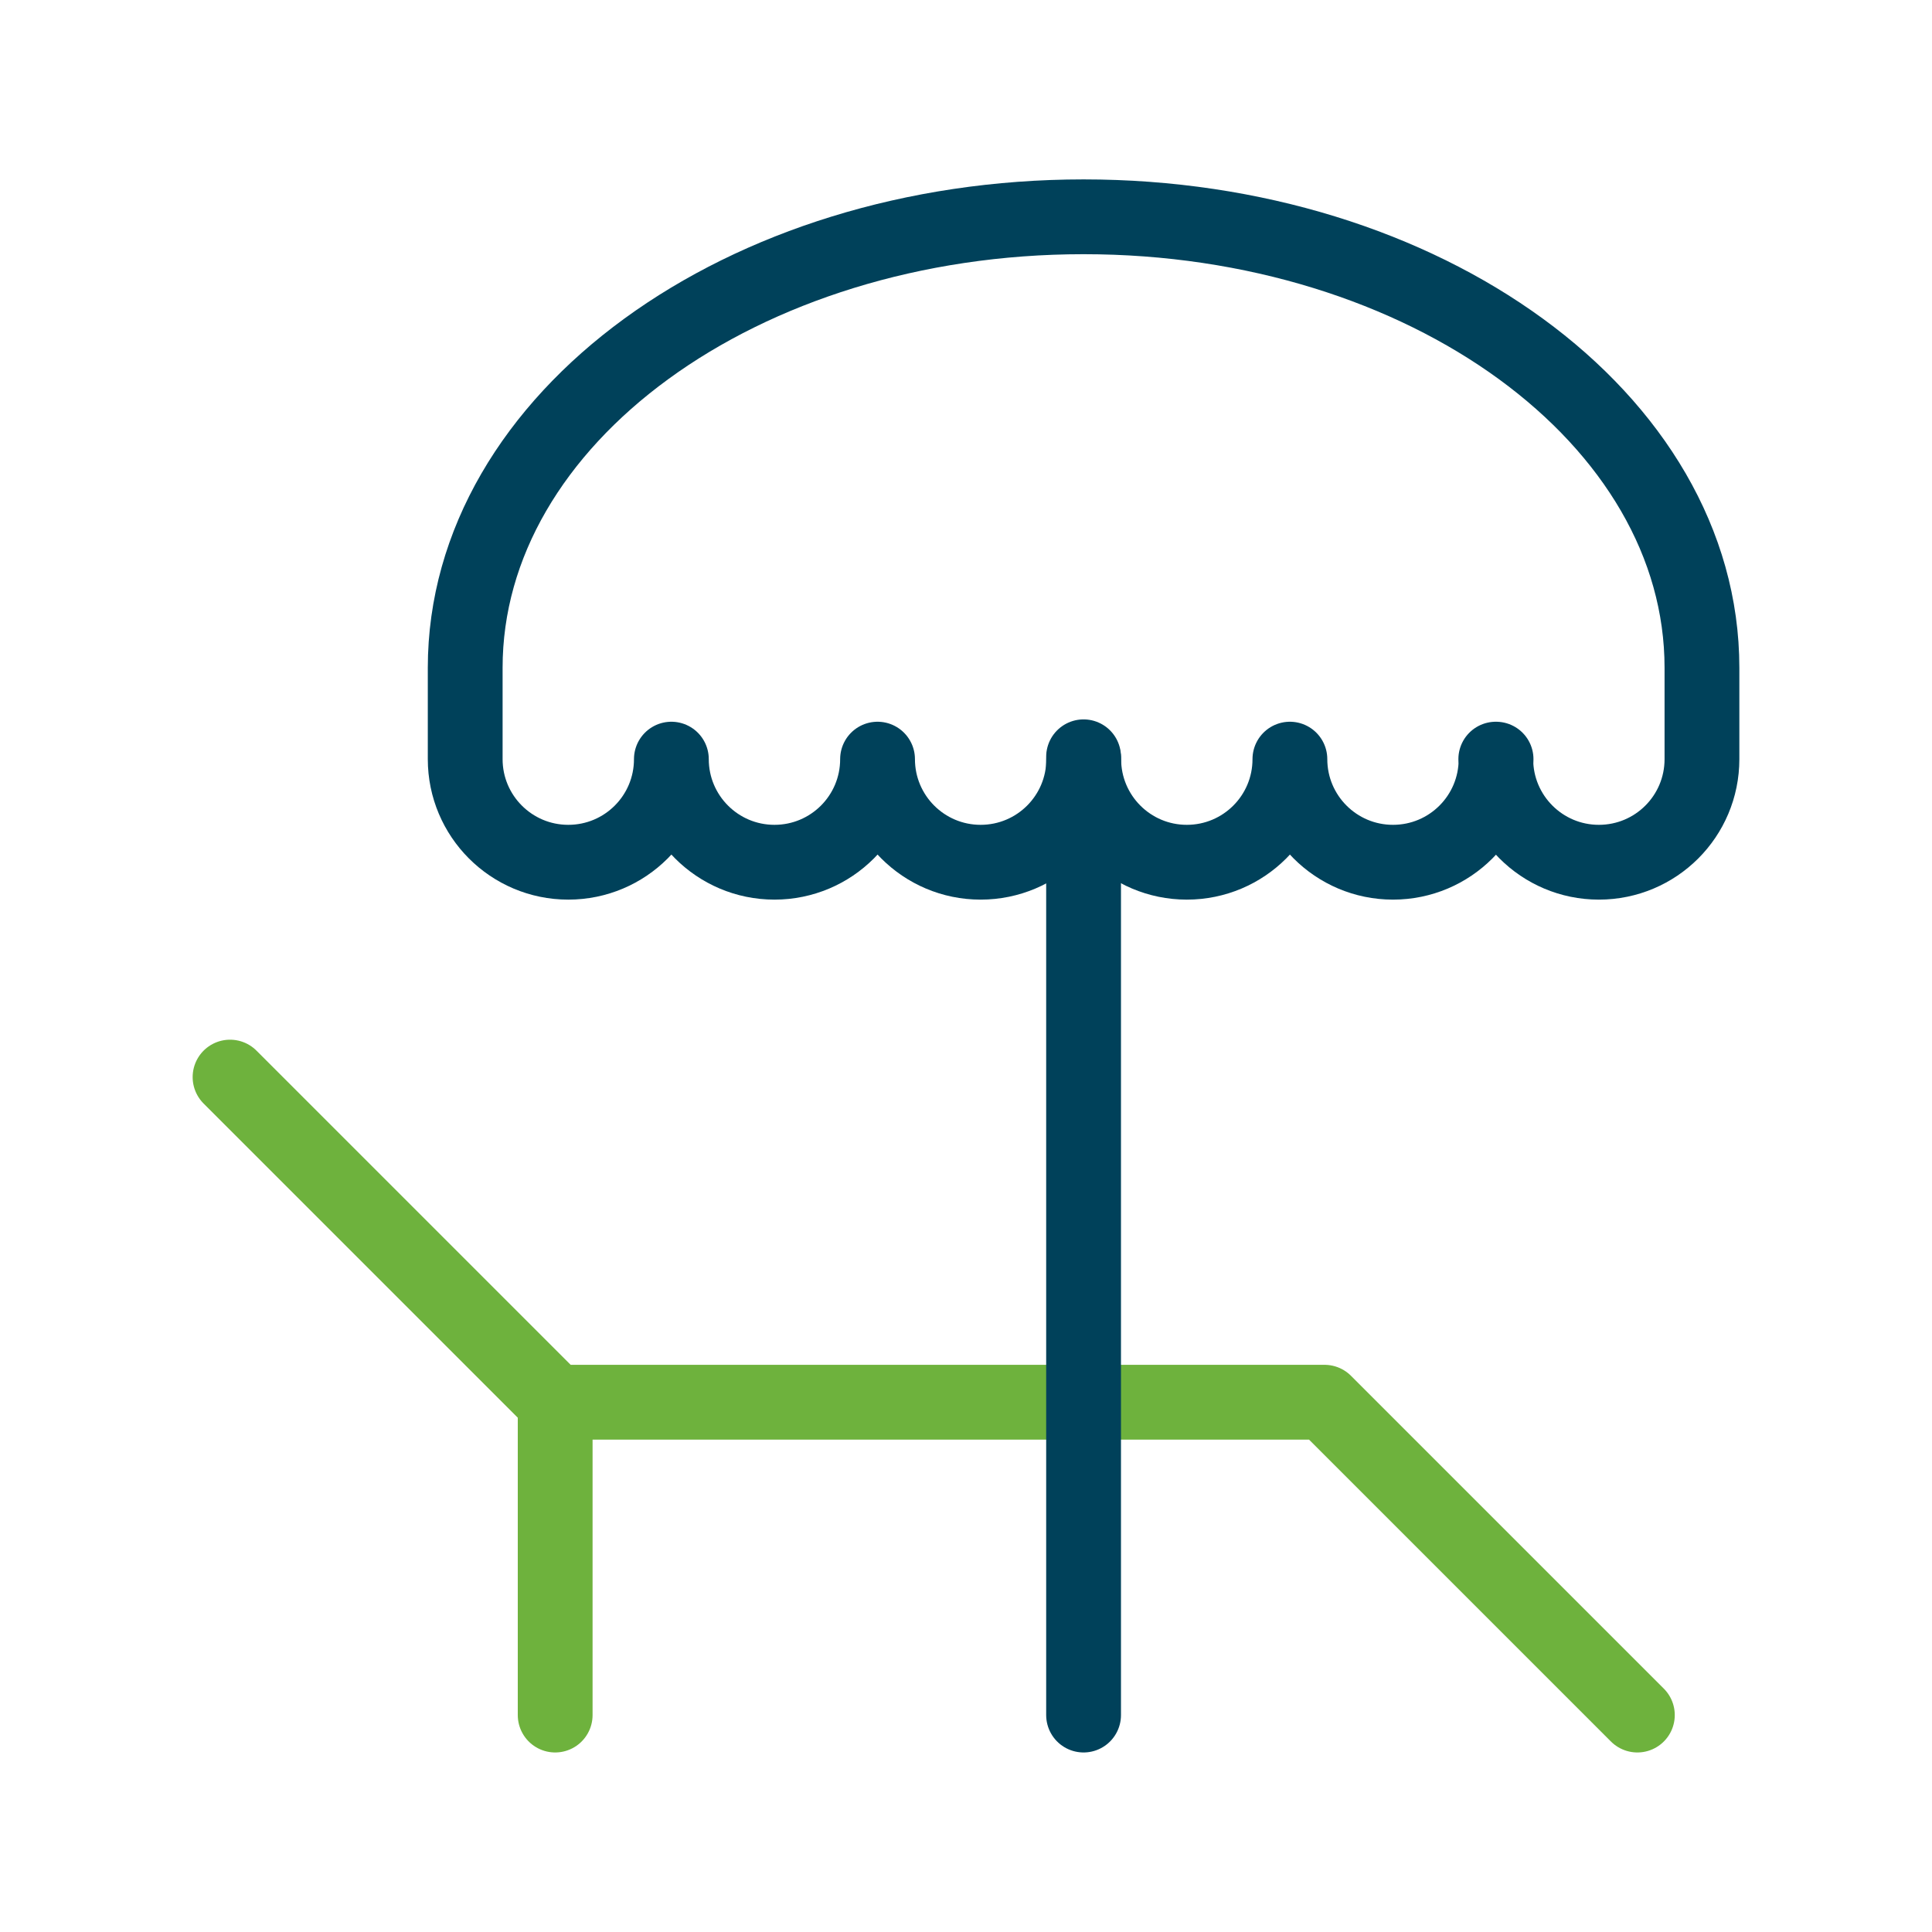
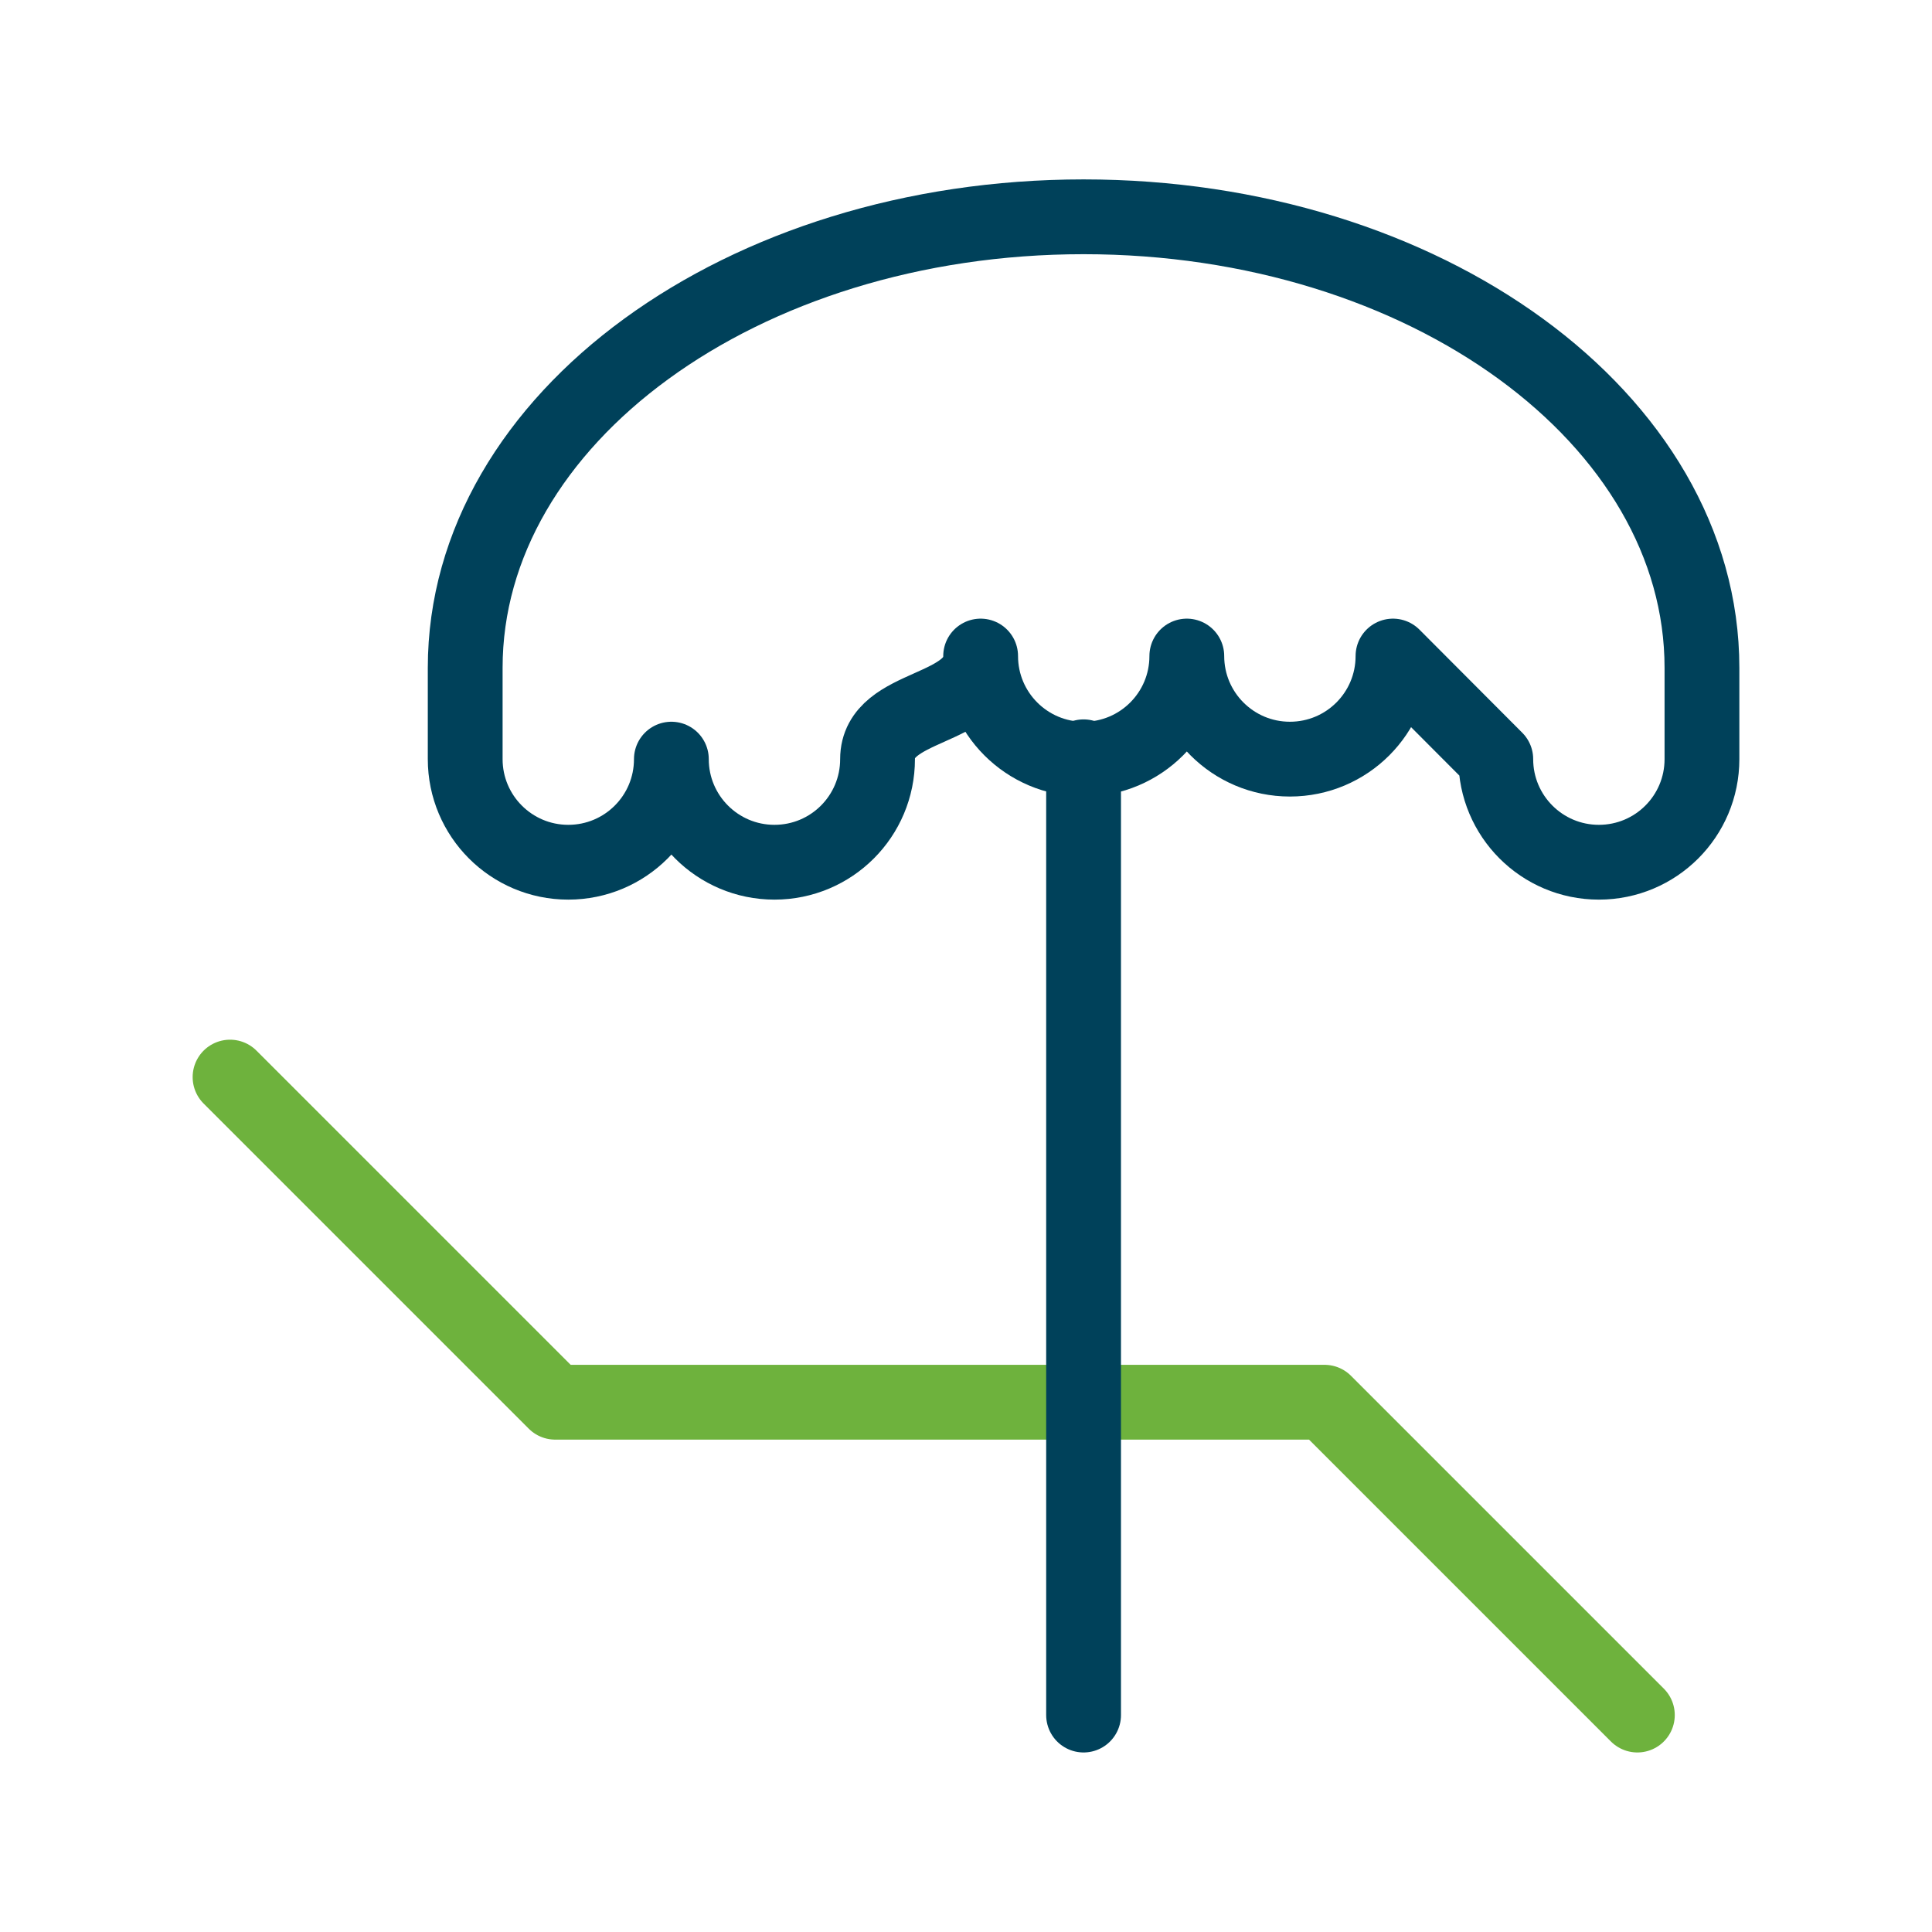
<svg xmlns="http://www.w3.org/2000/svg" id="Calque_1" viewBox="0 0 140 140">
  <polyline points="16.67 78.05 40.23 101.61 95.98 101.61 118.65 124.28" style="fill:none; stroke:#6eb23d; stroke-linecap:round; stroke-linejoin:round; stroke-width:5.42px;" />
-   <line x1="40.23" y1="101.61" x2="40.23" y2="124.28" style="fill:none; stroke:#6eb23d; stroke-linecap:round; stroke-linejoin:round; stroke-width:5.42px;" />
  <line x1="78.52" y1="124.28" x2="78.52" y2="54.84" style="fill:none; stroke:#00415a; stroke-linecap:round; stroke-linejoin:round; stroke-width:5.42px;" />
-   <path d="M108.39,55.01c0,4.12,3.34,7.47,7.47,7.47s7.47-3.34,7.47-7.47v-6.62c0-18.05-20.06-32.68-44.81-32.68s-44.81,14.63-44.81,32.68v6.62c0,4.12,3.34,7.47,7.47,7.47s7.47-3.34,7.47-7.47c0,4.12,3.34,7.47,7.47,7.47s7.47-3.34,7.47-7.47c0,4.12,3.34,7.47,7.47,7.47s7.47-3.34,7.47-7.47c0,4.12,3.34,7.47,7.47,7.47s7.47-3.34,7.47-7.47c0,4.12,3.34,7.47,7.47,7.47s7.47-3.34,7.47-7.47Z" style="fill:none; stroke:#00415a; stroke-linecap:round; stroke-linejoin:round; stroke-width:5.42px;" />
+   <path d="M108.39,55.01c0,4.12,3.34,7.47,7.47,7.47s7.47-3.34,7.47-7.47v-6.62c0-18.05-20.06-32.68-44.81-32.68s-44.81,14.63-44.81,32.68v6.62c0,4.12,3.34,7.47,7.47,7.47s7.47-3.34,7.47-7.47c0,4.12,3.34,7.47,7.47,7.47s7.47-3.34,7.47-7.47s7.47-3.34,7.47-7.47c0,4.12,3.34,7.47,7.47,7.47s7.47-3.34,7.47-7.47c0,4.12,3.34,7.47,7.47,7.47s7.47-3.34,7.47-7.47Z" style="fill:none; stroke:#00415a; stroke-linecap:round; stroke-linejoin:round; stroke-width:5.42px;" />
</svg>